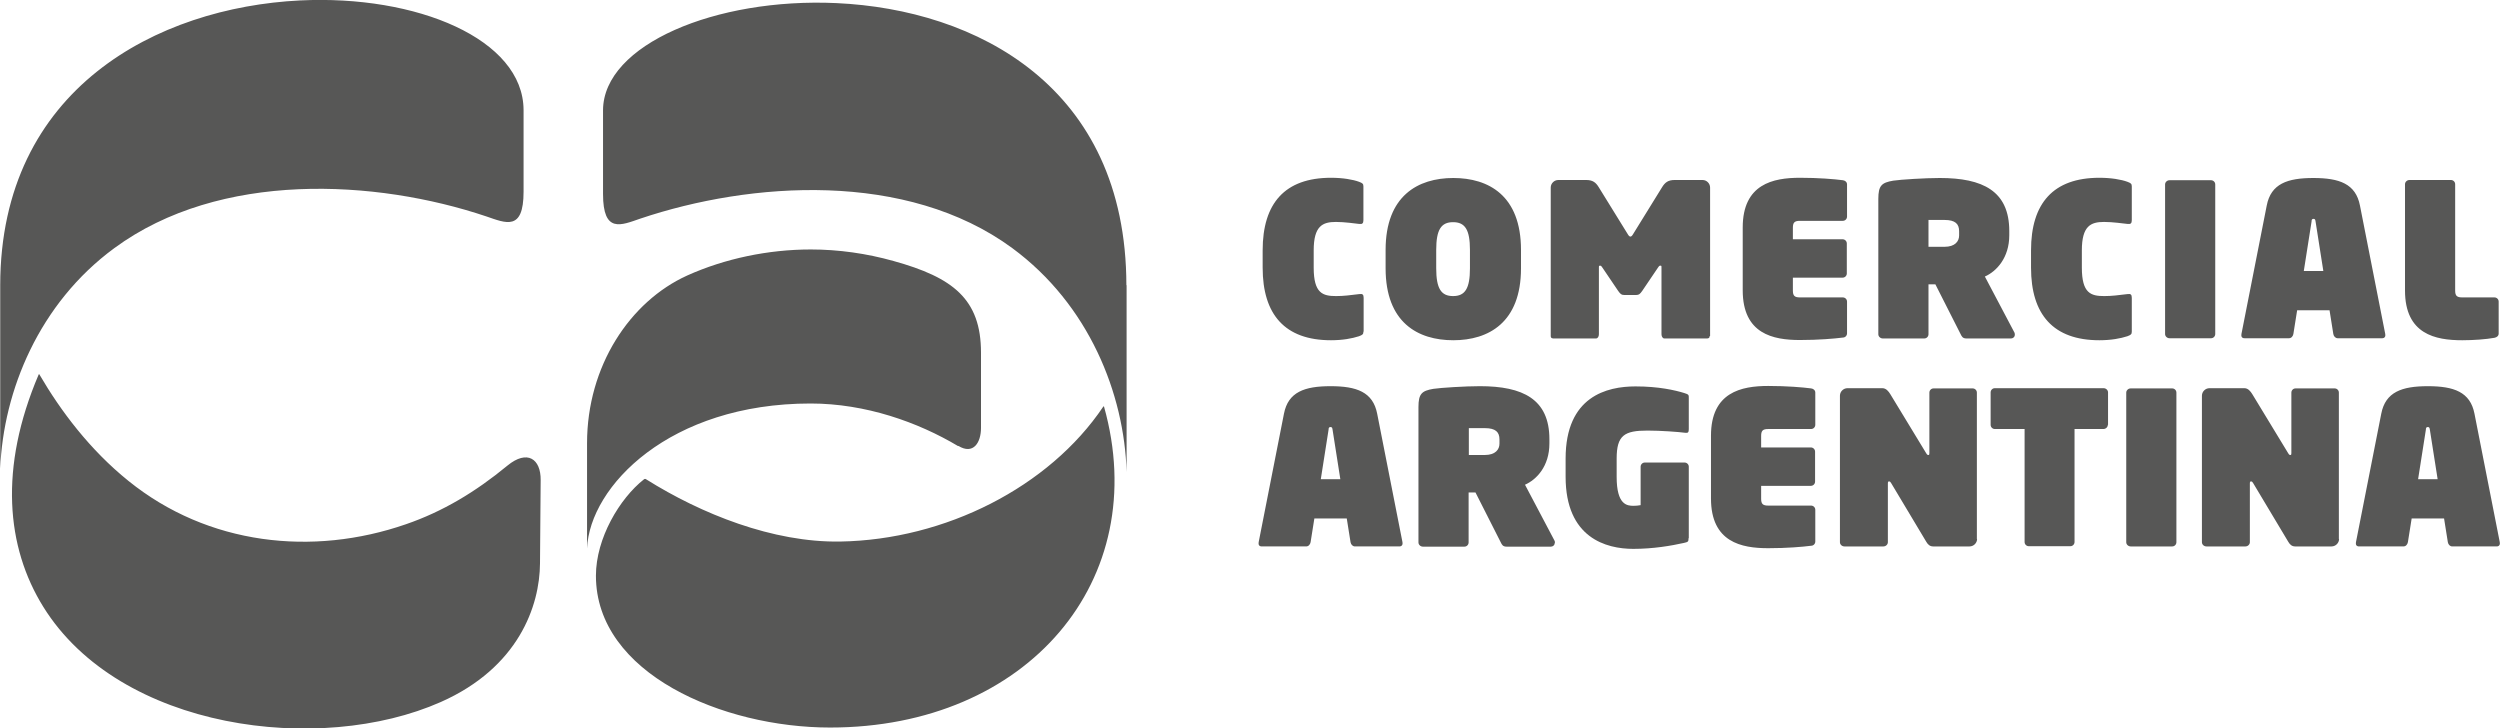
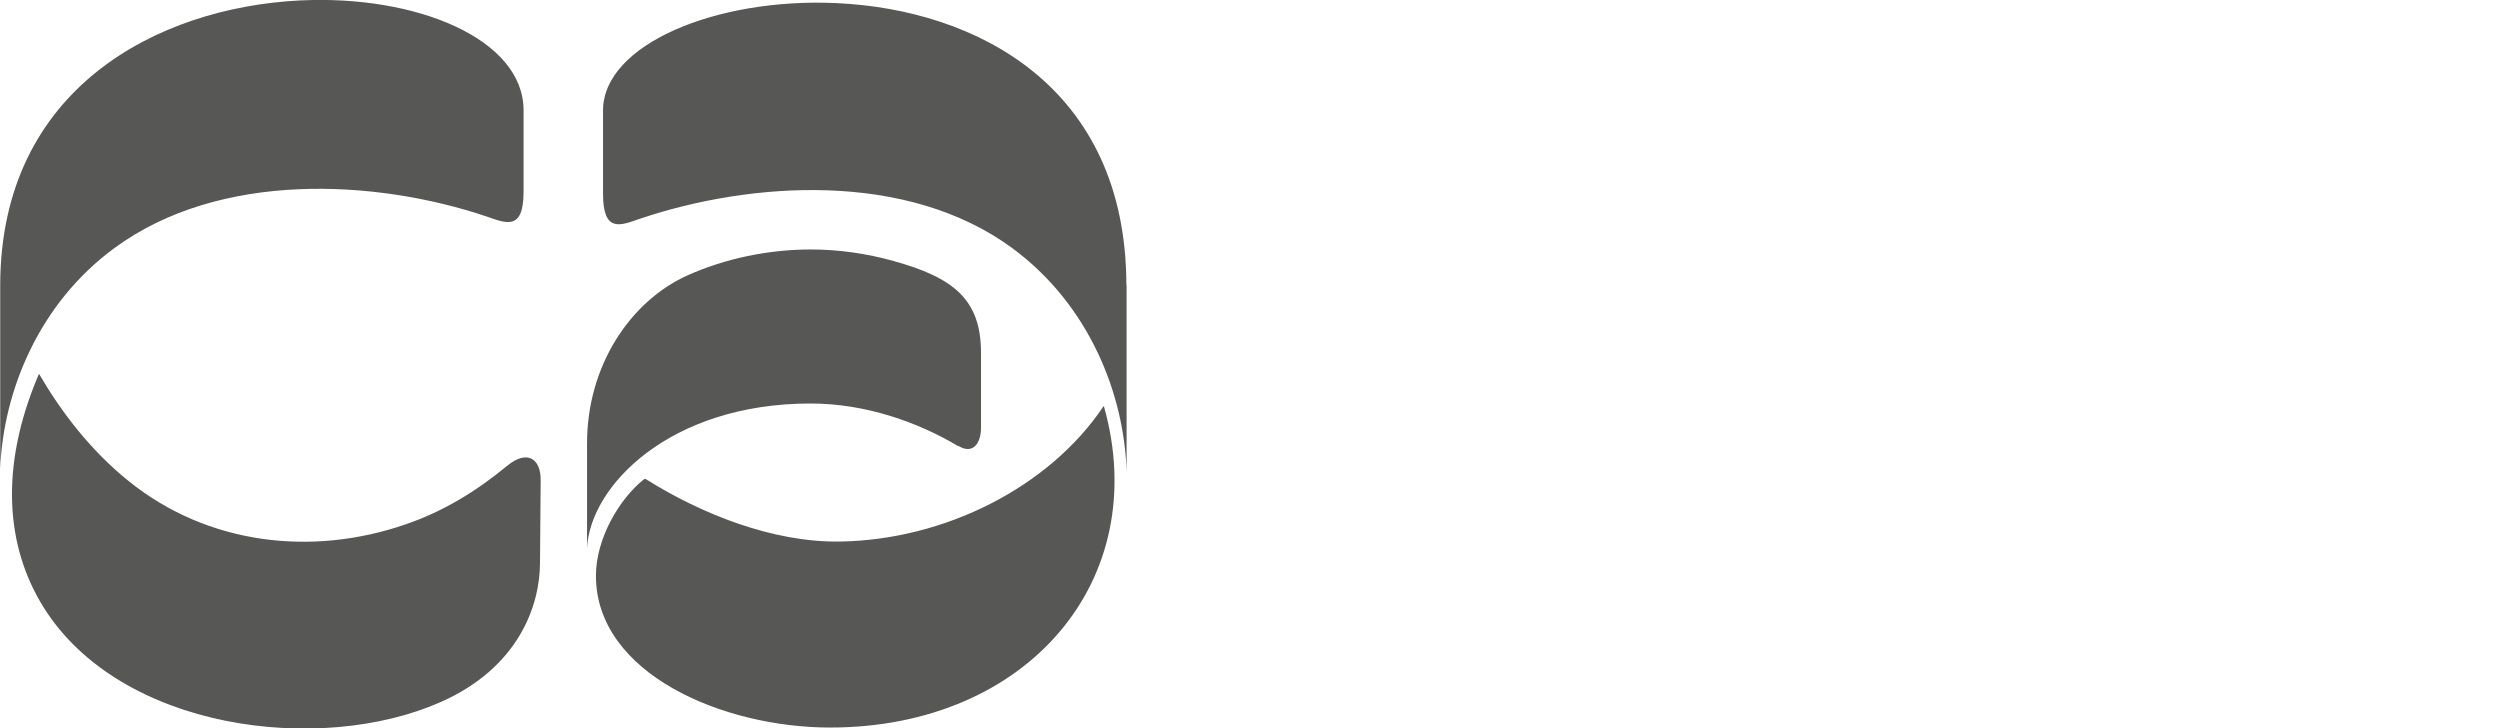
<svg xmlns="http://www.w3.org/2000/svg" id="Layer_2" viewBox="0 0 112.64 32.82">
  <defs>
    <style>.cls-1{fill:#575756;fill-rule:evenodd;}</style>
  </defs>
  <g id="Capa_1">
    <path class="cls-1" d="M43.17,20.1c-1.81-1.08-4.17-1.92-6.65-1.92-6.35,0-9.95,3.73-10.07,6.53,0,.02,0,.01,0,0v-4.74c0-3.47,1.93-6.39,4.52-7.56,1.69-.76,3.65-1.17,5.56-1.17,1.25,0,2.52.18,3.73.52,2.67.74,3.94,1.71,3.94,4.13v3.39c0,.67-.35,1.22-1.02.81h0ZM49.74,18.31c2.2,7.82-3.44,14.47-12.34,14.47-4.83,0-10.55-2.43-10.55-6.84,0-1.69,1.07-3.48,2.16-4.34.04-.03.07-.03.11,0,2.47,1.55,5.7,2.85,8.74,2.8,4.72-.08,9.41-2.45,11.85-6.08,0-.01.03-.02.03,0h0ZM50.76,12.85v8.42s0,.03,0,0c-.1-3.53-1.7-7.55-5.15-10.09-4.76-3.5-11.79-3-16.76-1.33-.87.3-1.68.68-1.68-1.11v-3.78c.02-2.95,5.08-5.07,10.52-4.82,6.28.29,13.05,3.74,13.06,12.71h0ZM1.95,27.34c-1.67-2.69-2-6.26-.21-10.46.01-.03.03-.03.04,0,.95,1.63,2.27,3.39,4.01,4.79,3.58,2.89,8.29,3.41,12.5,1.95,1.66-.57,3.14-1.46,4.57-2.64.9-.74,1.51-.3,1.5.65l-.03,3.75c-.01,1.92-.97,4.7-4.47,6.25-5.44,2.41-14.46,1.27-17.91-4.29h0ZM.01,12.85v8.26c-.01.09,0,.09,0,0,.14-3.5,1.75-7.44,5.14-9.93,4.76-3.5,11.79-3.1,16.76-1.43.88.3,1.68.68,1.68-1.11v-3.68C23.58,1.76,18.78-.24,13.51.02,7.11.34.02,3.98.01,12.85H.01Z" />
-     <path class="cls-1" d="M109.83,21.59h-.88l.35-2.23c0-.08.02-.12.09-.12s.08.05.09.12l.35,2.23h0ZM112.49,24.62h0c.12,0,.16-.09.14-.19l-1.14-5.79c-.19-.98-.93-1.24-2.1-1.24s-1.91.26-2.1,1.24l-1.14,5.79c-.02.11.02.19.14.19h2c.11,0,.18-.09.2-.19l.17-1.07h1.46l.17,1.07c.02.11.1.19.2.19h2ZM105.38,24.29h0v-6.6c0-.11-.09-.19-.19-.19h-1.76c-.11,0-.19.09-.19.19v2.72c0,.09-.02.09-.05.09-.02,0-.05,0-.1-.09l-1.61-2.65c-.08-.13-.19-.27-.36-.27h-1.57c-.18,0-.34.15-.34.34v6.6c0,.11.1.19.2.19h1.76c.11,0,.2-.09.2-.19v-2.65c0-.07.02-.09.05-.09.05,0,.07.03.1.08l1.58,2.64c.07.12.16.21.31.21h1.64c.18,0,.34-.15.34-.34h0ZM98.06,24.43h0v-6.74c0-.11-.09-.19-.19-.19h-1.87c-.11,0-.2.09-.2.19v6.74c0,.11.1.19.2.19h1.87c.11,0,.19-.09.19-.19h0ZM94.98,19.14h0v-1.46c0-.11-.1-.19-.2-.19h-4.9c-.11,0-.19.09-.19.19v1.46c0,.11.09.19.19.19h1.34v5.09c0,.11.09.19.19.19h1.87c.11,0,.19-.09.19-.19v-5.09h1.3c.11,0,.2-.09.2-.19h0ZM89.07,24.29h0v-6.6c0-.11-.09-.19-.19-.19h-1.76c-.11,0-.19.09-.19.19v2.72c0,.09-.02.09-.05.09-.02,0-.05,0-.1-.09l-1.61-2.65c-.08-.13-.19-.27-.36-.27h-1.57c-.18,0-.34.15-.34.34v6.6c0,.11.1.19.2.19h1.76c.11,0,.2-.09.2-.19v-2.65c0-.07.02-.09.05-.09.05,0,.07.03.1.08l1.58,2.64c.07.12.16.21.31.21h1.64c.18,0,.34-.15.34-.34h0ZM81.79,24.42h0v-1.45c0-.11-.09-.19-.19-.19h-1.93c-.24,0-.32-.07-.32-.31v-.58h2.24c.11,0,.19-.09.19-.19v-1.35c0-.11-.09-.19-.19-.19h-2.24v-.52c0-.24.08-.31.32-.31h1.93c.11,0,.19-.09.19-.19v-1.45c0-.11-.09-.18-.19-.19-.39-.05-1.09-.11-1.93-.11-1.21,0-2.58.28-2.58,2.24v2.83c0,1.97,1.37,2.24,2.58,2.24.84,0,1.54-.06,1.93-.11.11,0,.19-.09.19-.19h0ZM76.09,24.24h0v-3.21c0-.11-.09-.19-.19-.19h-1.79c-.11,0-.19.09-.19.19v1.73c-.09.02-.23.03-.32.03-.29,0-.76-.04-.76-1.3v-.83c0-1.05.35-1.26,1.39-1.26.59,0,1.41.06,1.7.1.13.02.16-.03.16-.17v-1.41c0-.12,0-.15-.2-.21-.42-.13-1.16-.3-2.2-.3-1.28,0-3.15.44-3.15,3.25v.82c0,2.76,1.83,3.25,3.05,3.25.9,0,1.71-.14,2.29-.27.17-.04.2-.05.2-.21h0ZM67.56,19.99h0c0,.26-.18.51-.66.51h-.72v-1.21h.72c.49,0,.66.18.66.51v.19h0ZM70.06,24.45h0s0-.07-.03-.11l-1.32-2.5c.52-.23,1.1-.83,1.1-1.86v-.19c0-1.81-1.2-2.39-3.13-2.39-.66,0-1.77.07-2.1.12-.52.09-.67.22-.67.82v6.1c0,.11.1.19.2.19h1.87c.11,0,.19-.09.19-.19v-2.25h.31l1.14,2.25c.05.1.09.19.26.19h2c.09,0,.17-.07.17-.17h0ZM60.39,21.59h-.88l.35-2.23c0-.08.02-.12.09-.12s.08.05.09.12l.35,2.23h0ZM63.05,24.62h0c.12,0,.16-.09.14-.19l-1.14-5.79c-.19-.98-.93-1.24-2.1-1.24s-1.91.26-2.1,1.24l-1.14,5.79c-.02.11.02.19.14.19h2c.11,0,.18-.09.2-.19l.17-1.07h1.46l.17,1.07c.02.11.1.19.2.19h2ZM112.58,15.04h0v-1.45c0-.11-.09-.19-.19-.19h-1.45c-.24,0-.32-.07-.32-.31v-4.79c0-.11-.09-.19-.19-.19h-1.87c-.11,0-.2.09-.2.19v4.79c0,1.97,1.37,2.24,2.58,2.24.5,0,1.06-.04,1.45-.11.11-.02.19-.09.19-.19h0ZM104.68,12.21h-.88l.35-2.23c0-.08.02-.12.09-.12s.08.05.09.12l.35,2.23h0ZM107.33,15.24h0c.12,0,.16-.09.14-.19l-1.14-5.79c-.19-.98-.93-1.24-2.1-1.24s-1.91.26-2.1,1.24l-1.14,5.79c-.02.11.02.19.14.19h2c.11,0,.18-.09.2-.19l.17-1.07h1.46l.17,1.07c.02.11.1.19.2.19h2ZM99.81,15.05h0v-6.74c0-.11-.09-.19-.19-.19h-1.87c-.11,0-.2.09-.2.19v6.74c0,.11.1.19.2.19h1.87c.11,0,.19-.09.19-.19h0ZM96.05,14.94h0v-1.52c0-.15-.05-.19-.19-.17-.42.05-.7.09-1.05.09-.6,0-1.01-.12-1.01-1.28v-.78c0-1.1.4-1.28,1-1.28.4,0,.85.07,1.06.09.14.02.19-.03.19-.17v-1.52c0-.12-.04-.15-.2-.21-.27-.1-.73-.18-1.26-.18-2.08,0-3.08,1.15-3.08,3.27v.78c0,2.11,1,3.27,3.08,3.27.53,0,.95-.08,1.26-.18.16-.06.2-.09.2-.21h0ZM88.27,10.61h0c0,.26-.18.51-.66.51h-.72v-1.21h.72c.49,0,.66.18.66.51v.19h0ZM90.78,15.07h0s0-.07-.03-.11l-1.32-2.5c.52-.23,1.1-.84,1.1-1.86v-.19c0-1.81-1.2-2.39-3.13-2.39-.66,0-1.77.07-2.1.12-.52.09-.67.22-.67.82v6.1c0,.11.1.19.2.19h1.87c.11,0,.19-.09.19-.19v-2.25h.31l1.14,2.25c.05.1.09.19.26.19h2.01c.09,0,.17-.07.17-.17h0ZM83.22,15.04h0v-1.45c0-.11-.09-.19-.19-.19h-1.93c-.24,0-.32-.07-.32-.31v-.58h2.24c.11,0,.19-.09.19-.19v-1.35c0-.11-.09-.19-.19-.19h-2.24v-.52c0-.24.08-.31.32-.31h1.93c.11,0,.19-.09.19-.19v-1.45c0-.11-.09-.18-.19-.19-.39-.05-1.09-.11-1.93-.11-1.21,0-2.58.28-2.58,2.24v2.83c0,1.97,1.37,2.24,2.58,2.24.83,0,1.53-.06,1.93-.11.11,0,.19-.09.19-.19h0ZM77.05,15.14h0v-6.69c0-.18-.15-.34-.34-.34h-1.26c-.29,0-.43.11-.56.32l-1.31,2.12c-.04.07-.08.11-.12.11s-.08-.04-.12-.11l-1.31-2.12c-.13-.21-.27-.32-.56-.32h-1.26c-.18,0-.34.15-.34.34v6.69c0,.11.09.11.15.11h1.89c.08,0,.13-.09.13-.19v-3c0-.08,0-.09.06-.09.04,0,.06.03.1.09l.71,1.05c.1.14.15.18.26.18h.56c.11,0,.16-.04.26-.18l.71-1.05c.04-.06.06-.09.1-.09.06,0,.06,0,.06.09v3c0,.11.06.19.13.19h1.89c.07,0,.15,0,.15-.11h0ZM66.23,12.09h0c0,.91-.22,1.25-.76,1.25s-.76-.34-.76-1.25v-.83c0-.91.22-1.25.76-1.25s.76.34.76,1.25v.83h0ZM68.53,12.09h0v-.83c0-2.45-1.46-3.24-3.05-3.24s-3.05.8-3.05,3.24v.83c0,2.45,1.46,3.24,3.05,3.24s3.05-.8,3.05-3.24h0ZM61.44,14.94h0v-1.52c0-.15-.05-.19-.19-.17-.42.05-.7.09-1.05.09-.6,0-1.01-.12-1.01-1.28v-.78c0-1.1.4-1.28,1-1.28.4,0,.85.07,1.05.09.14.02.19-.03.19-.17v-1.52c0-.12-.04-.15-.2-.21-.27-.1-.73-.18-1.26-.18-2.08,0-3.08,1.15-3.08,3.27v.78c0,2.11,1,3.27,3.08,3.27.53,0,.95-.08,1.26-.18.16-.06.2-.09.2-.21h0Z" />
  </g>
</svg>